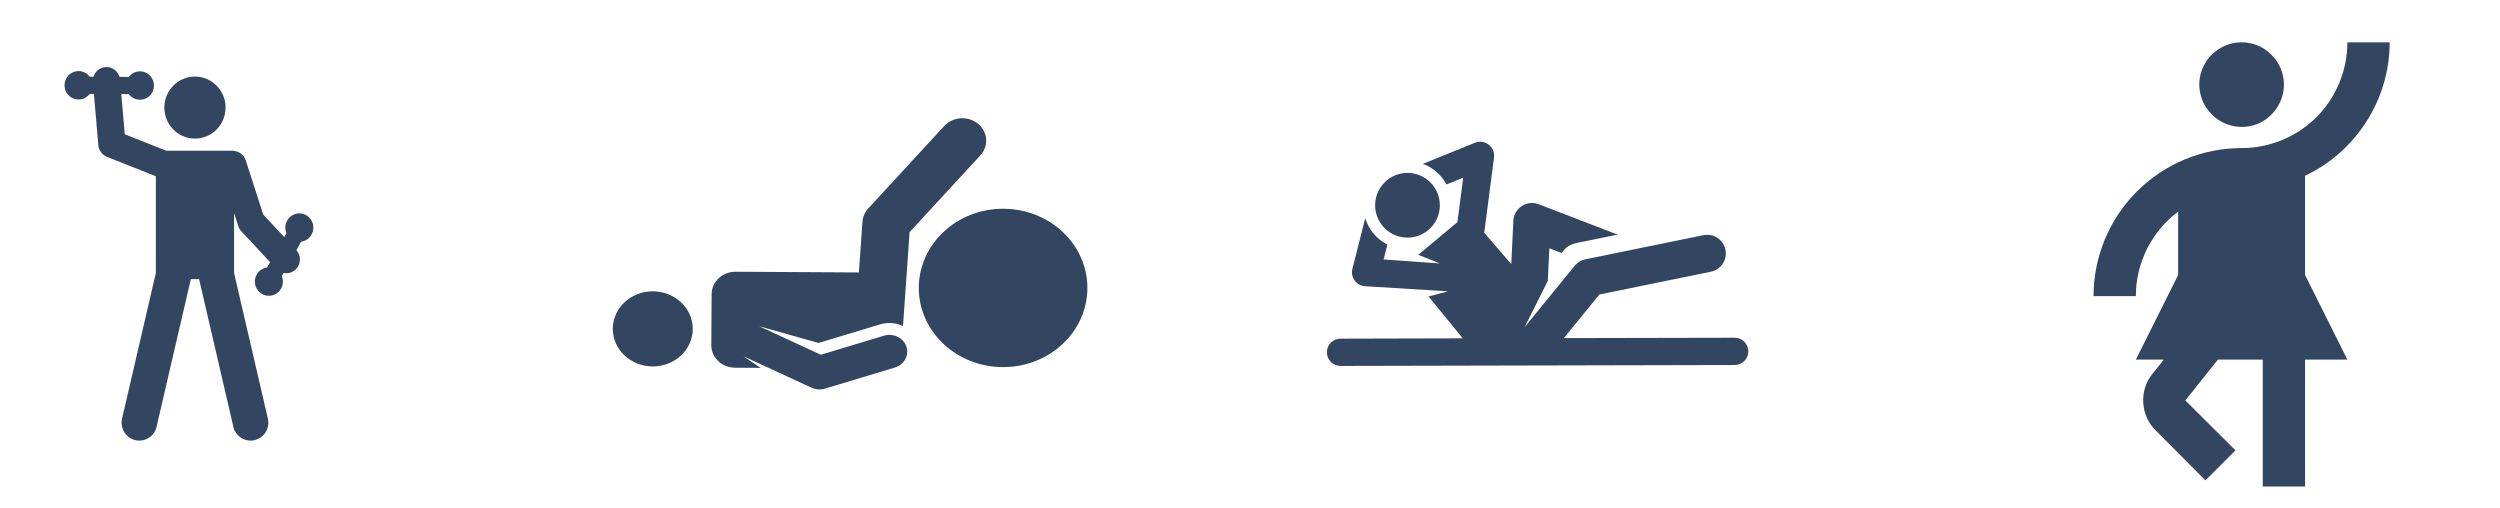
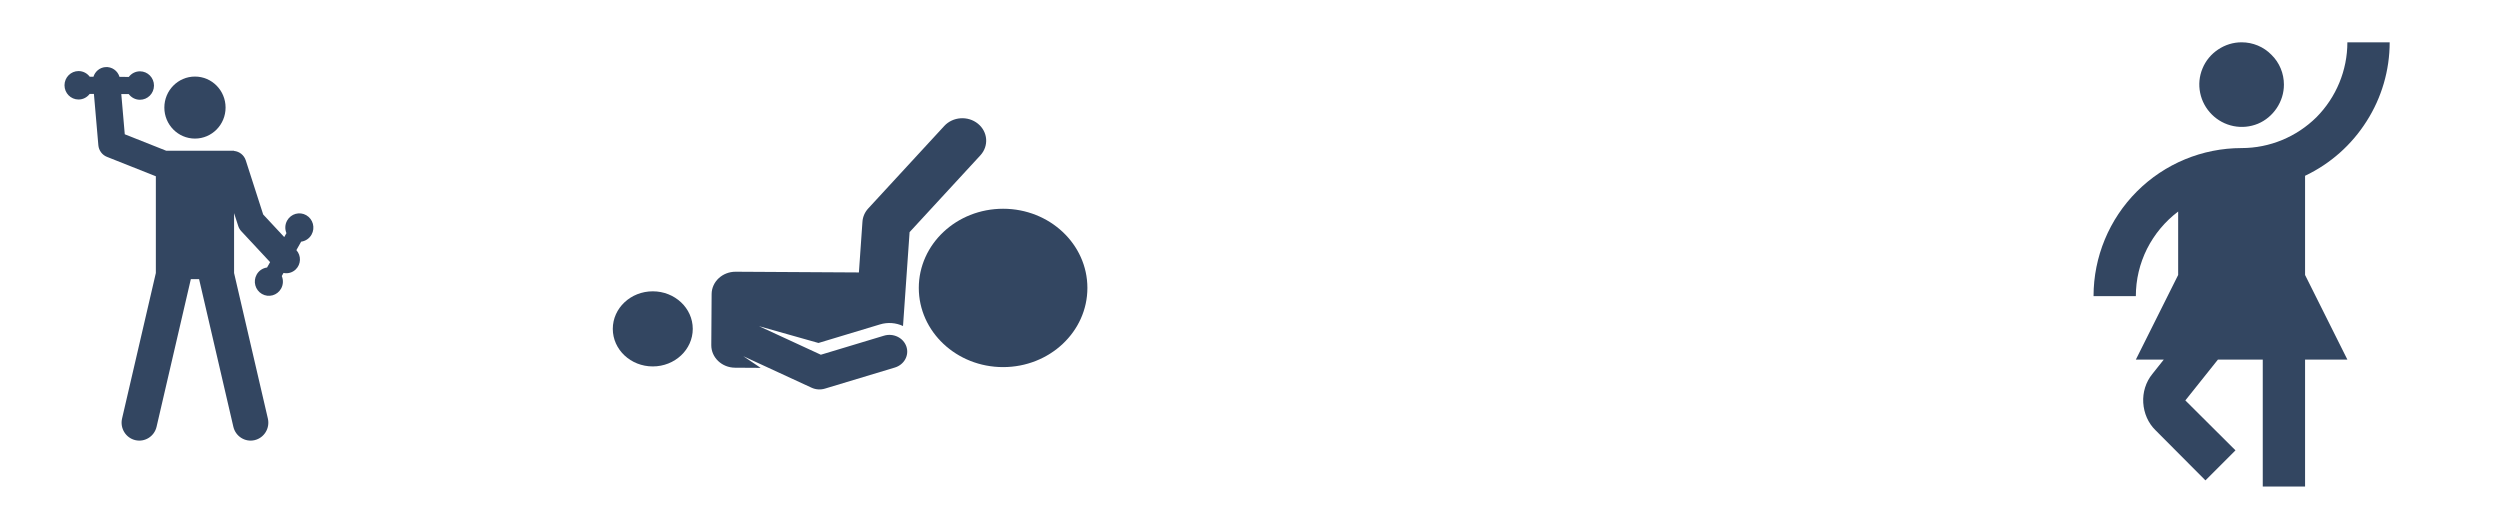
<svg xmlns="http://www.w3.org/2000/svg" width="522" height="106" viewBox="0 0 522 106" fill="none">
  <g clip-path="url(#clip0_147_161)">
    <path d="M40.708 28.936C44.239 28.936 47.1 26.037 47.1 22.461C47.1 18.885 44.239 15.986 40.708 15.986C37.178 15.986 34.316 18.885 34.316 22.461C34.316 26.037 37.178 28.936 40.708 28.936Z" fill="#334661" />
    <path d="M63.957 44.94C62.551 44.127 60.761 44.621 59.958 46.045C59.485 46.884 59.463 47.857 59.809 48.682L59.348 49.5L54.952 44.782L51.319 33.494C50.956 32.367 49.972 31.621 48.875 31.518V31.477H34.703C34.669 31.462 34.638 31.445 34.603 31.432L26.051 28.037L25.325 19.637L26.881 19.644C27.414 20.36 28.256 20.827 29.21 20.831C30.829 20.837 32.147 19.513 32.153 17.873C32.16 16.233 30.853 14.899 29.234 14.892C28.28 14.888 27.434 15.348 26.896 16.06L24.955 16.052C24.576 14.77 23.349 13.891 21.981 14.011C20.795 14.116 19.844 14.945 19.512 16.029L18.739 16.026C18.207 15.31 17.364 14.843 16.411 14.839C14.792 14.833 13.474 16.157 13.468 17.796C13.461 19.436 14.768 20.771 16.387 20.778C17.34 20.782 18.187 20.322 18.725 19.61L19.609 19.614L20.535 30.32C20.63 31.411 21.326 32.353 22.332 32.752L32.527 36.8C32.531 36.801 32.536 36.803 32.541 36.805V57.005L25.487 87.392C25.02 89.408 26.253 91.426 28.242 91.9C30.233 92.373 32.224 91.123 32.692 89.109L39.846 58.289H41.571L48.725 89.109C49.193 91.124 51.185 92.373 53.175 91.9C55.164 91.426 56.398 89.408 55.93 87.392L48.875 57.005V44.501L49.739 47.183C49.869 47.588 50.086 47.958 50.374 48.268L56.396 54.733L55.763 55.855C54.885 55.972 54.069 56.485 53.596 57.324C52.793 58.747 53.282 60.561 54.688 61.375C56.093 62.188 57.884 61.694 58.687 60.27C59.16 59.431 59.182 58.458 58.835 57.633L59.199 56.989C60.122 57.185 61.061 56.912 61.737 56.266C62.868 55.184 62.93 53.386 61.885 52.227L62.882 50.459C63.759 50.343 64.575 49.83 65.048 48.991C65.851 47.567 65.362 45.754 63.957 44.94Z" fill="#334661" />
  </g>
  <path d="M183.767 67.73C185.357 67.251 187.066 67.378 188.55 68.074L189.923 48.467L204.701 32.436C206.503 30.48 206.277 27.522 204.195 25.829C202.113 24.136 198.964 24.349 197.161 26.304L181.287 43.525C180.576 44.296 180.152 45.265 180.081 46.283L179.339 56.887L153.614 56.737C150.855 56.721 148.604 58.809 148.587 61.4L148.517 72.057C148.5 74.648 150.723 76.761 153.481 76.777L158.823 76.809L155.199 74.371L169.462 80.955C170.329 81.356 171.325 81.422 172.238 81.146L186.848 76.74C188.802 76.15 189.878 74.184 189.25 72.349C188.622 70.513 186.529 69.502 184.575 70.092L171.394 74.068L158.479 68.105L170.896 71.613L183.767 67.73Z" fill="#334661" />
-   <path d="M136.3 76.51C140.911 76.51 144.649 72.999 144.649 68.668C144.649 64.338 140.911 60.827 136.3 60.827C131.689 60.827 127.951 64.338 127.951 68.668C127.951 72.999 131.689 76.51 136.3 76.51Z" fill="#334661" />
+   <path d="M136.3 76.51C140.911 76.51 144.649 72.999 144.649 68.668C144.649 64.338 140.911 60.827 136.3 60.827C131.689 60.827 127.951 64.338 127.951 68.668C127.951 72.999 131.689 76.51 136.3 76.51" fill="#334661" />
  <path d="M209.447 76.651C219.168 76.651 227.048 69.25 227.048 60.119C227.048 50.989 219.168 43.588 209.447 43.588C199.725 43.588 191.845 50.989 191.845 60.119C191.845 69.25 199.725 76.651 209.447 76.651Z" fill="#334661" />
  <g clip-path="url(#clip1_147_161)">
    <path d="M299.119 38.586C296.757 35.694 292.5 35.267 289.611 37.626C286.72 39.987 286.29 44.244 288.651 47.134C291.012 50.025 295.269 50.455 298.159 48.094C301.049 45.734 301.479 41.477 299.119 38.586Z" fill="#334661" />
    <path d="M362.201 70.52C362.199 70.52 362.197 70.52 362.194 70.52C336.475 70.58 331.408 70.595 326.527 70.595L333.95 61.492L357.239 56.732C359.345 56.302 360.704 54.245 360.274 52.138C359.843 50.032 357.787 48.672 355.68 49.103L331.031 54.141C330.151 54.321 329.361 54.799 328.793 55.495L318.353 68.298L323.182 58.64L323.507 51.845L326.099 52.843C327.251 50.932 329.006 50.777 330.29 50.514L337.761 48.987L321.274 42.642C318.802 41.689 316.114 43.439 315.987 46.089L315.554 55.144L309.907 48.602L311.953 32.894C312.241 30.68 310.032 28.974 307.962 29.81L297.089 34.21C298.611 34.772 299.974 35.731 301.03 37.025C301.413 37.494 301.744 37.992 302.024 38.513L305.515 37.1L304.307 46.379L296.139 53.205L300.642 55.007L288.902 54.171L289.686 51.075C288.565 50.502 287.559 49.701 286.739 48.696C285.955 47.737 285.4 46.666 285.061 45.549L282.381 56.132C281.934 57.896 283.196 59.639 285.015 59.762L302.346 60.83L298.291 61.909L305.424 70.644L279.89 70.711C278.317 70.714 277.045 71.992 277.049 73.565C277.052 75.136 278.327 76.407 279.896 76.407C279.899 76.407 279.901 76.407 279.903 76.407C283.52 76.398 358.305 76.226 362.207 76.217C363.78 76.213 365.052 74.935 365.049 73.362C365.045 71.791 363.771 70.52 362.201 70.52Z" fill="#334661" />
  </g>
  <path d="M490.132 75.083H481.299V101.583H472.465V75.083H463.102L456.3 83.608L466.768 94.031L460.496 100.303L450.073 89.835C448.527 88.333 447.644 86.257 447.511 84.093C447.379 81.929 448.041 79.765 449.41 78.087L451.795 75.083H445.965L454.799 57.417V44.167C452.06 46.242 449.852 48.892 448.306 51.94C446.76 55.032 445.965 58.388 445.965 61.833H437.132C437.133 53.634 440.391 45.771 446.188 39.973C451.986 34.175 459.849 30.918 468.049 30.917C473.923 30.917 479.532 28.576 483.684 24.468C487.791 20.317 490.132 14.707 490.132 8.833H498.965C498.965 14.663 497.287 20.405 494.151 25.308C491.032 30.247 486.575 34.198 481.299 36.703V57.417L490.132 75.083ZM476.882 17.667C476.882 19.433 476.352 21.112 475.38 22.569C474.409 24.027 473.039 25.175 471.449 25.837C469.832 26.501 468.054 26.67 466.341 26.324C464.627 25.978 463.055 25.133 461.821 23.894C460.584 22.657 459.745 21.112 459.392 19.389C459.039 17.667 459.215 15.9 459.878 14.31C460.54 12.676 461.689 11.307 463.146 10.335C464.604 9.363 466.282 8.833 468.049 8.833C470.389 8.833 472.642 9.761 474.276 11.439C475.954 13.073 476.882 15.326 476.882 17.667Z" fill="#334661" />
  <defs>
    <clipPath id="clip0_147_161">
      <rect width="77" height="78" fill="white" transform="translate(0.951 14)" />
    </clipPath>
    <clipPath id="clip1_147_161">
-       <rect width="88" height="88" fill="white" transform="translate(277.049 9)" />
-     </clipPath>
+       </clipPath>
  </defs>
</svg>